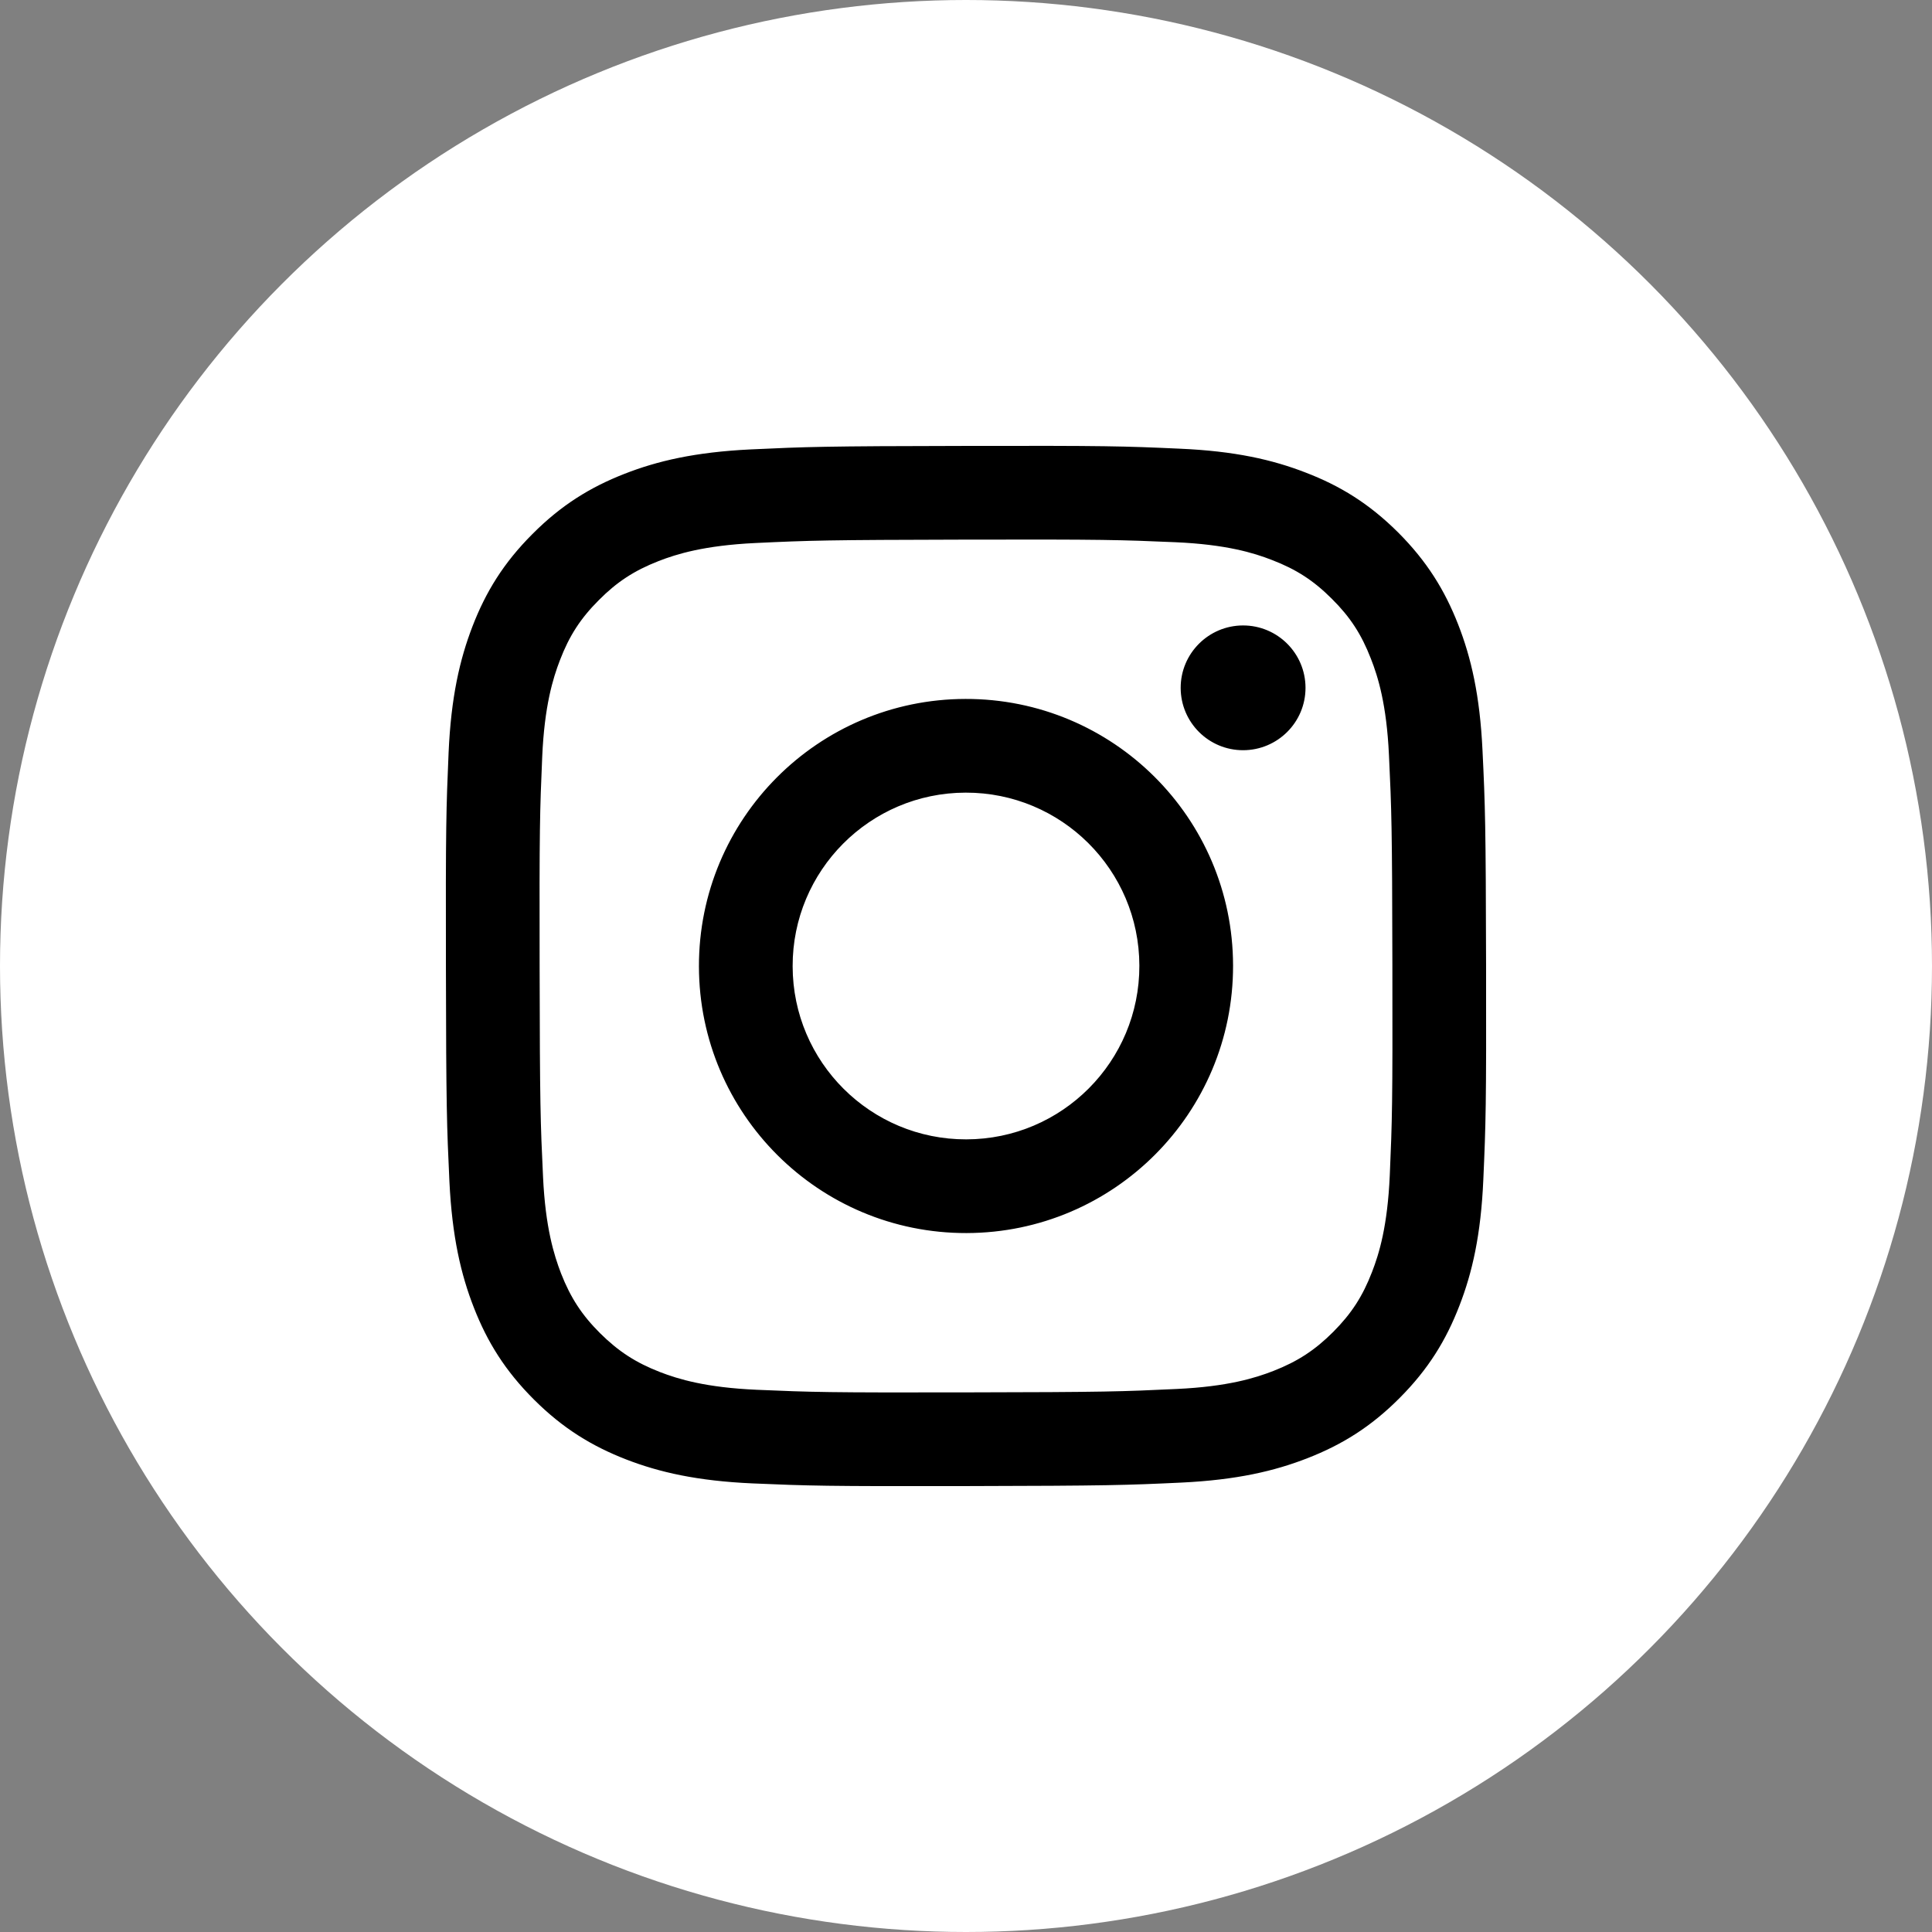
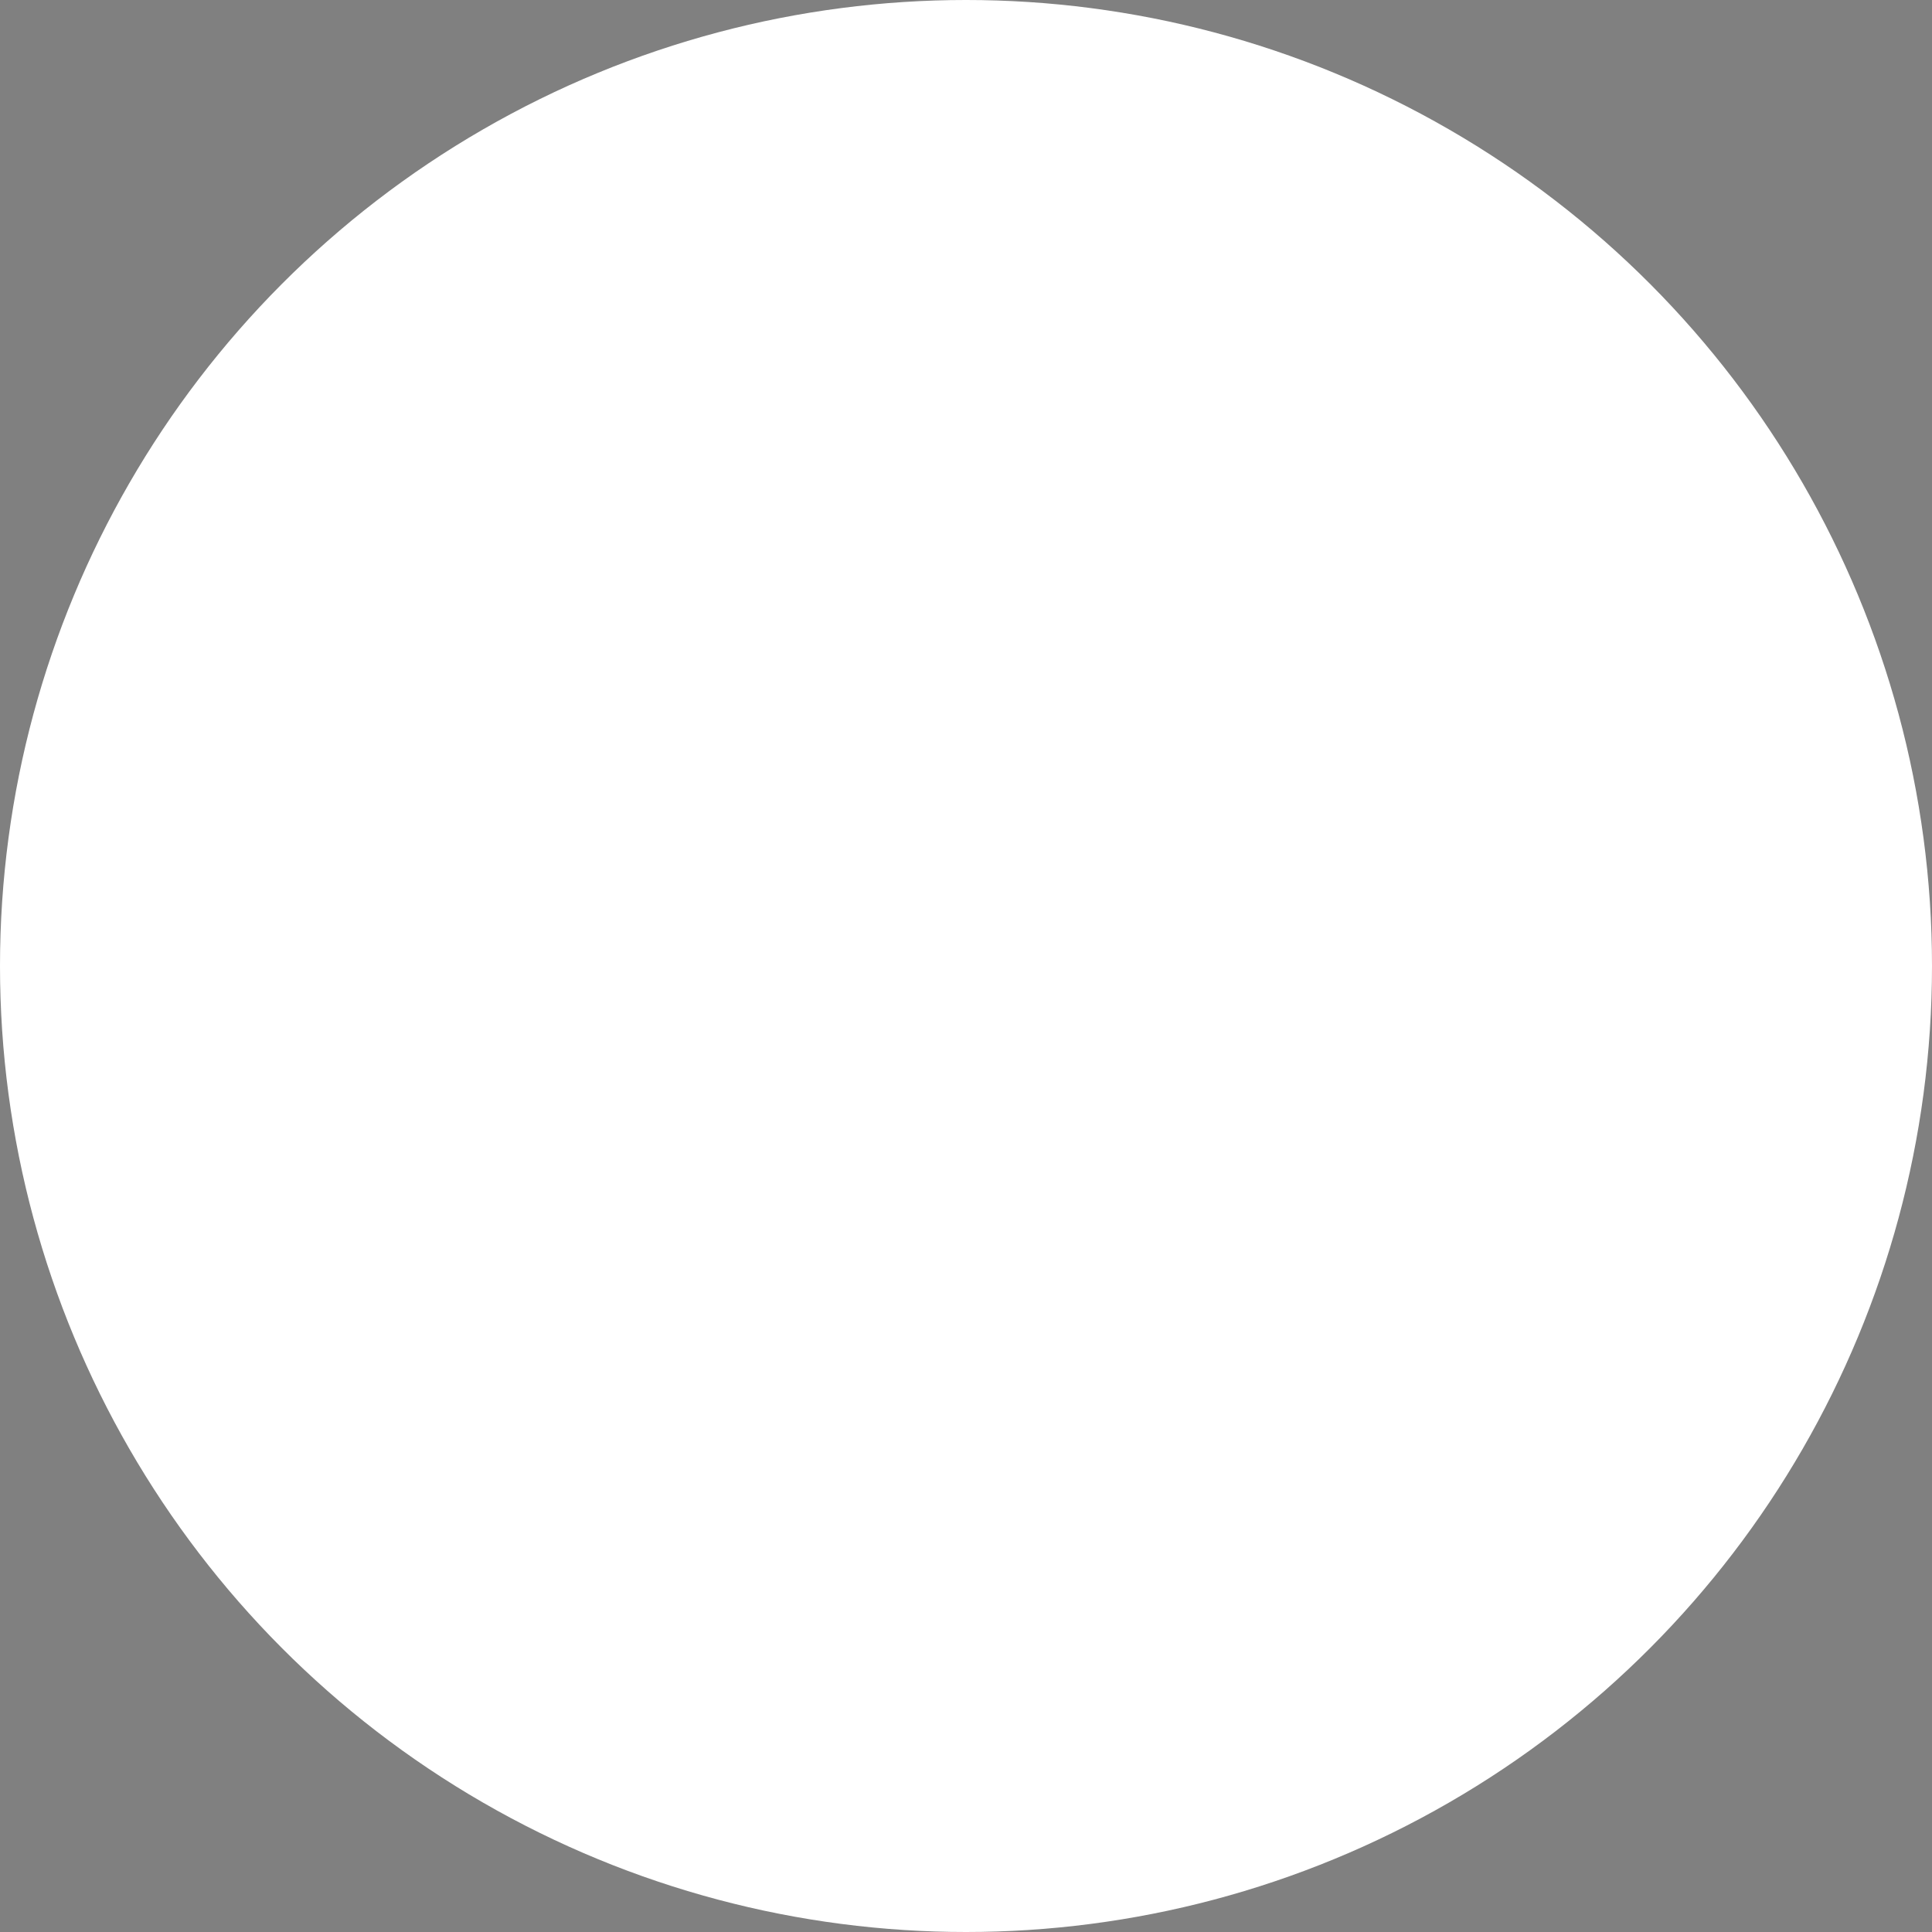
<svg xmlns="http://www.w3.org/2000/svg" width="26" height="26" viewBox="0 0 26 26" fill="none">
  <rect x="0" y="0" width="26" height="26" fill="#808080" stroke="none" />
  <circle cx="13" cy="13" r="13" fill="white" />
  <g clip-path="url(#clip0_582_14766)">
-     <path d="M10.667 13.004C10.664 11.716 11.707 10.669 12.995 10.667C14.284 10.664 15.331 11.707 15.333 12.995C15.336 14.284 14.293 15.331 13.004 15.333C11.716 15.336 10.669 14.293 10.667 13.004ZM9.406 13.007C9.41 14.992 11.022 16.598 13.007 16.594C14.992 16.59 16.598 14.978 16.594 12.993C16.591 11.008 14.978 9.402 12.993 9.406C11.008 9.409 9.402 11.022 9.406 13.007ZM15.889 9.258C15.89 9.722 16.267 10.097 16.73 10.096C17.194 10.095 17.57 9.719 17.569 9.255C17.568 8.791 17.191 8.416 16.727 8.417C16.264 8.418 15.888 8.795 15.889 9.258ZM10.183 18.703C9.5 18.673 9.13 18.56 8.883 18.465C8.556 18.338 8.322 18.186 8.076 17.942C7.831 17.698 7.679 17.465 7.551 17.139C7.456 16.892 7.34 16.522 7.308 15.839C7.273 15.101 7.265 14.88 7.262 13.011C7.258 11.142 7.265 10.921 7.297 10.182C7.327 9.5 7.441 9.129 7.536 8.883C7.662 8.555 7.813 8.322 8.058 8.077C8.302 7.831 8.535 7.679 8.862 7.551C9.108 7.455 9.479 7.341 10.161 7.308C10.899 7.273 11.12 7.266 12.989 7.262C14.858 7.258 15.079 7.265 15.818 7.297C16.5 7.327 16.871 7.44 17.117 7.536C17.445 7.662 17.678 7.813 17.923 8.058C18.169 8.302 18.321 8.535 18.448 8.862C18.545 9.108 18.66 9.479 18.692 10.161C18.727 10.899 18.735 11.12 18.738 12.989C18.742 14.858 18.735 15.079 18.703 15.817C18.673 16.5 18.56 16.871 18.464 17.118C18.338 17.445 18.187 17.678 17.942 17.924C17.698 18.168 17.465 18.321 17.138 18.449C16.892 18.545 16.521 18.66 15.839 18.692C15.101 18.727 14.88 18.735 13.011 18.738C11.142 18.742 10.921 18.735 10.183 18.703ZM10.101 6.048C9.356 6.084 8.847 6.203 8.403 6.377C7.943 6.557 7.553 6.797 7.165 7.187C6.776 7.576 6.537 7.967 6.359 8.428C6.187 8.874 6.07 9.382 6.037 10.128C6.005 10.874 5.997 11.113 6.001 13.013C6.004 14.914 6.013 15.153 6.048 15.899C6.084 16.644 6.203 17.152 6.377 17.597C6.557 18.058 6.797 18.447 7.187 18.836C7.576 19.224 7.967 19.462 8.428 19.641C8.873 19.813 9.383 19.93 10.128 19.963C10.874 19.995 11.113 20.003 13.013 19.999C14.914 19.995 15.153 19.987 15.899 19.952C16.644 19.916 17.152 19.797 17.597 19.623C18.058 19.443 18.448 19.203 18.836 18.813C19.224 18.424 19.462 18.033 19.64 17.572C19.813 17.127 19.93 16.617 19.962 15.873C19.995 15.126 20.003 14.887 19.999 12.987C19.995 11.086 19.987 10.848 19.951 10.101C19.916 9.356 19.797 8.848 19.623 8.403C19.443 7.943 19.203 7.553 18.814 7.164C18.424 6.776 18.033 6.537 17.572 6.36C17.127 6.187 16.618 6.07 15.873 6.038C15.126 6.004 14.887 5.997 12.986 6.001C11.086 6.004 10.848 6.013 10.101 6.048Z" fill="black" />
-   </g>
+     </g>
  <defs>
    <clipPath id="clip0_582_14766">
-       <rect width="14" height="14" fill="white" transform="translate(6 6)" />
-     </clipPath>
+       </clipPath>
  </defs>
</svg>